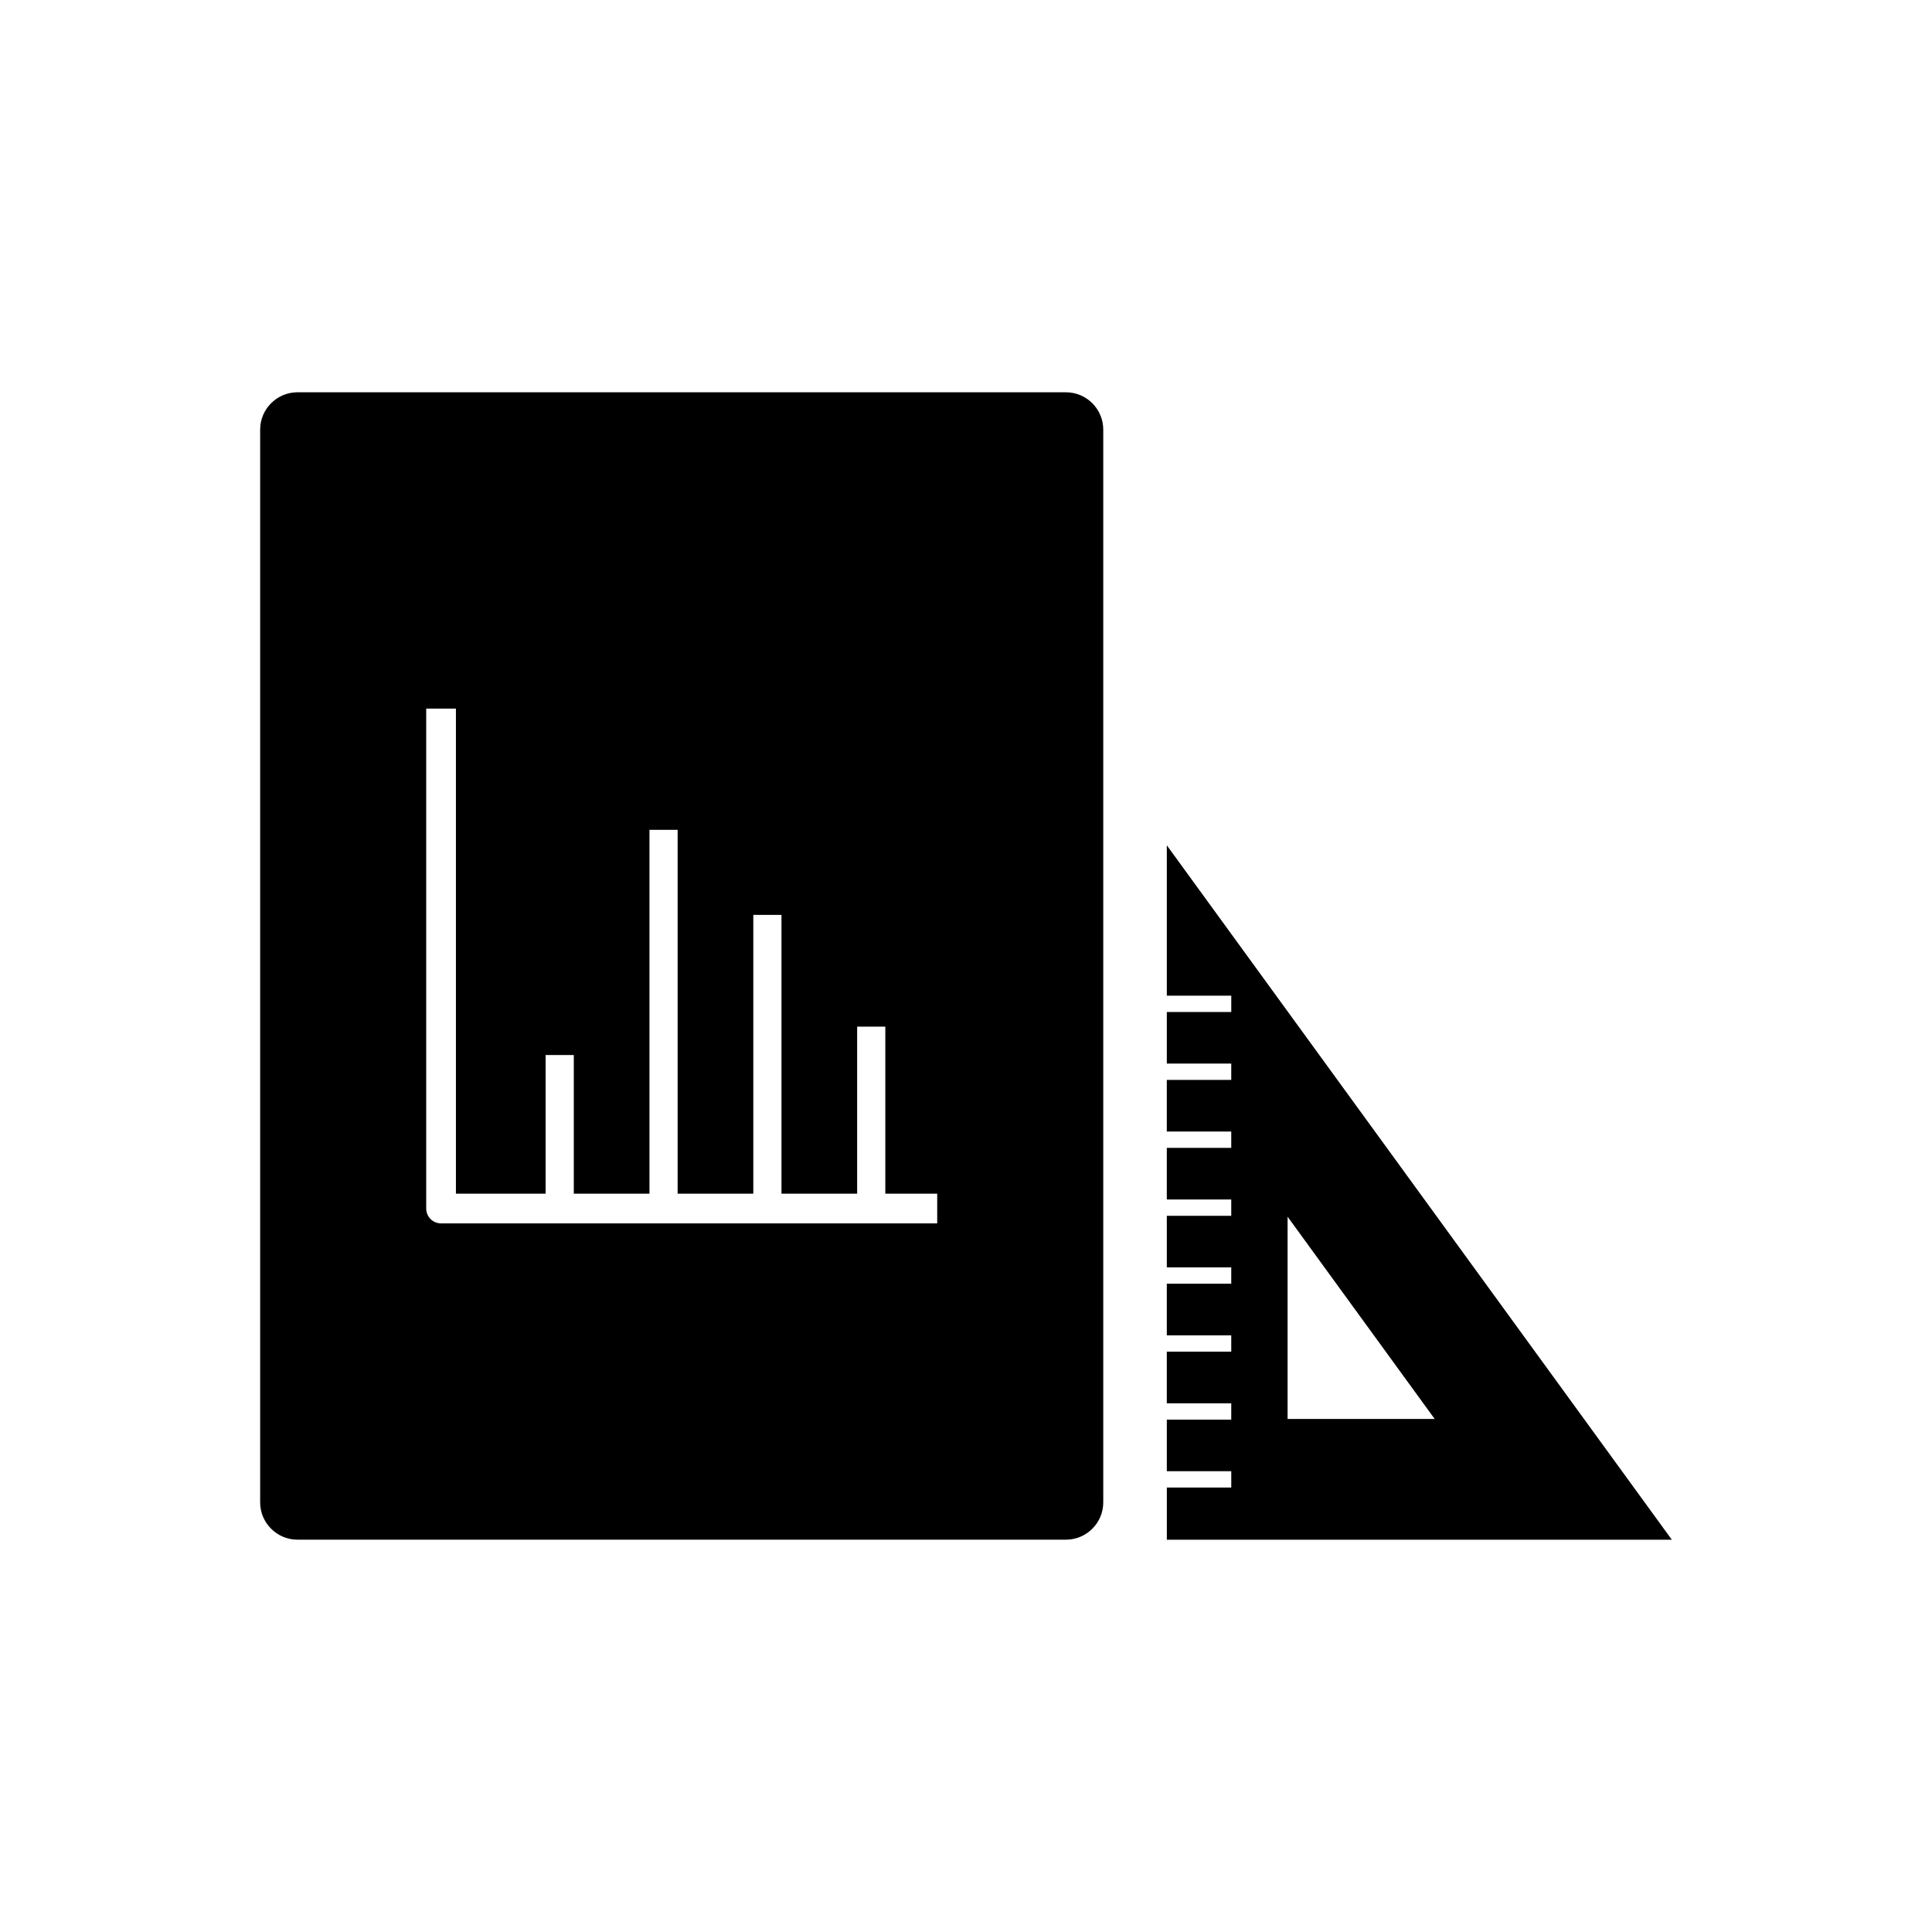
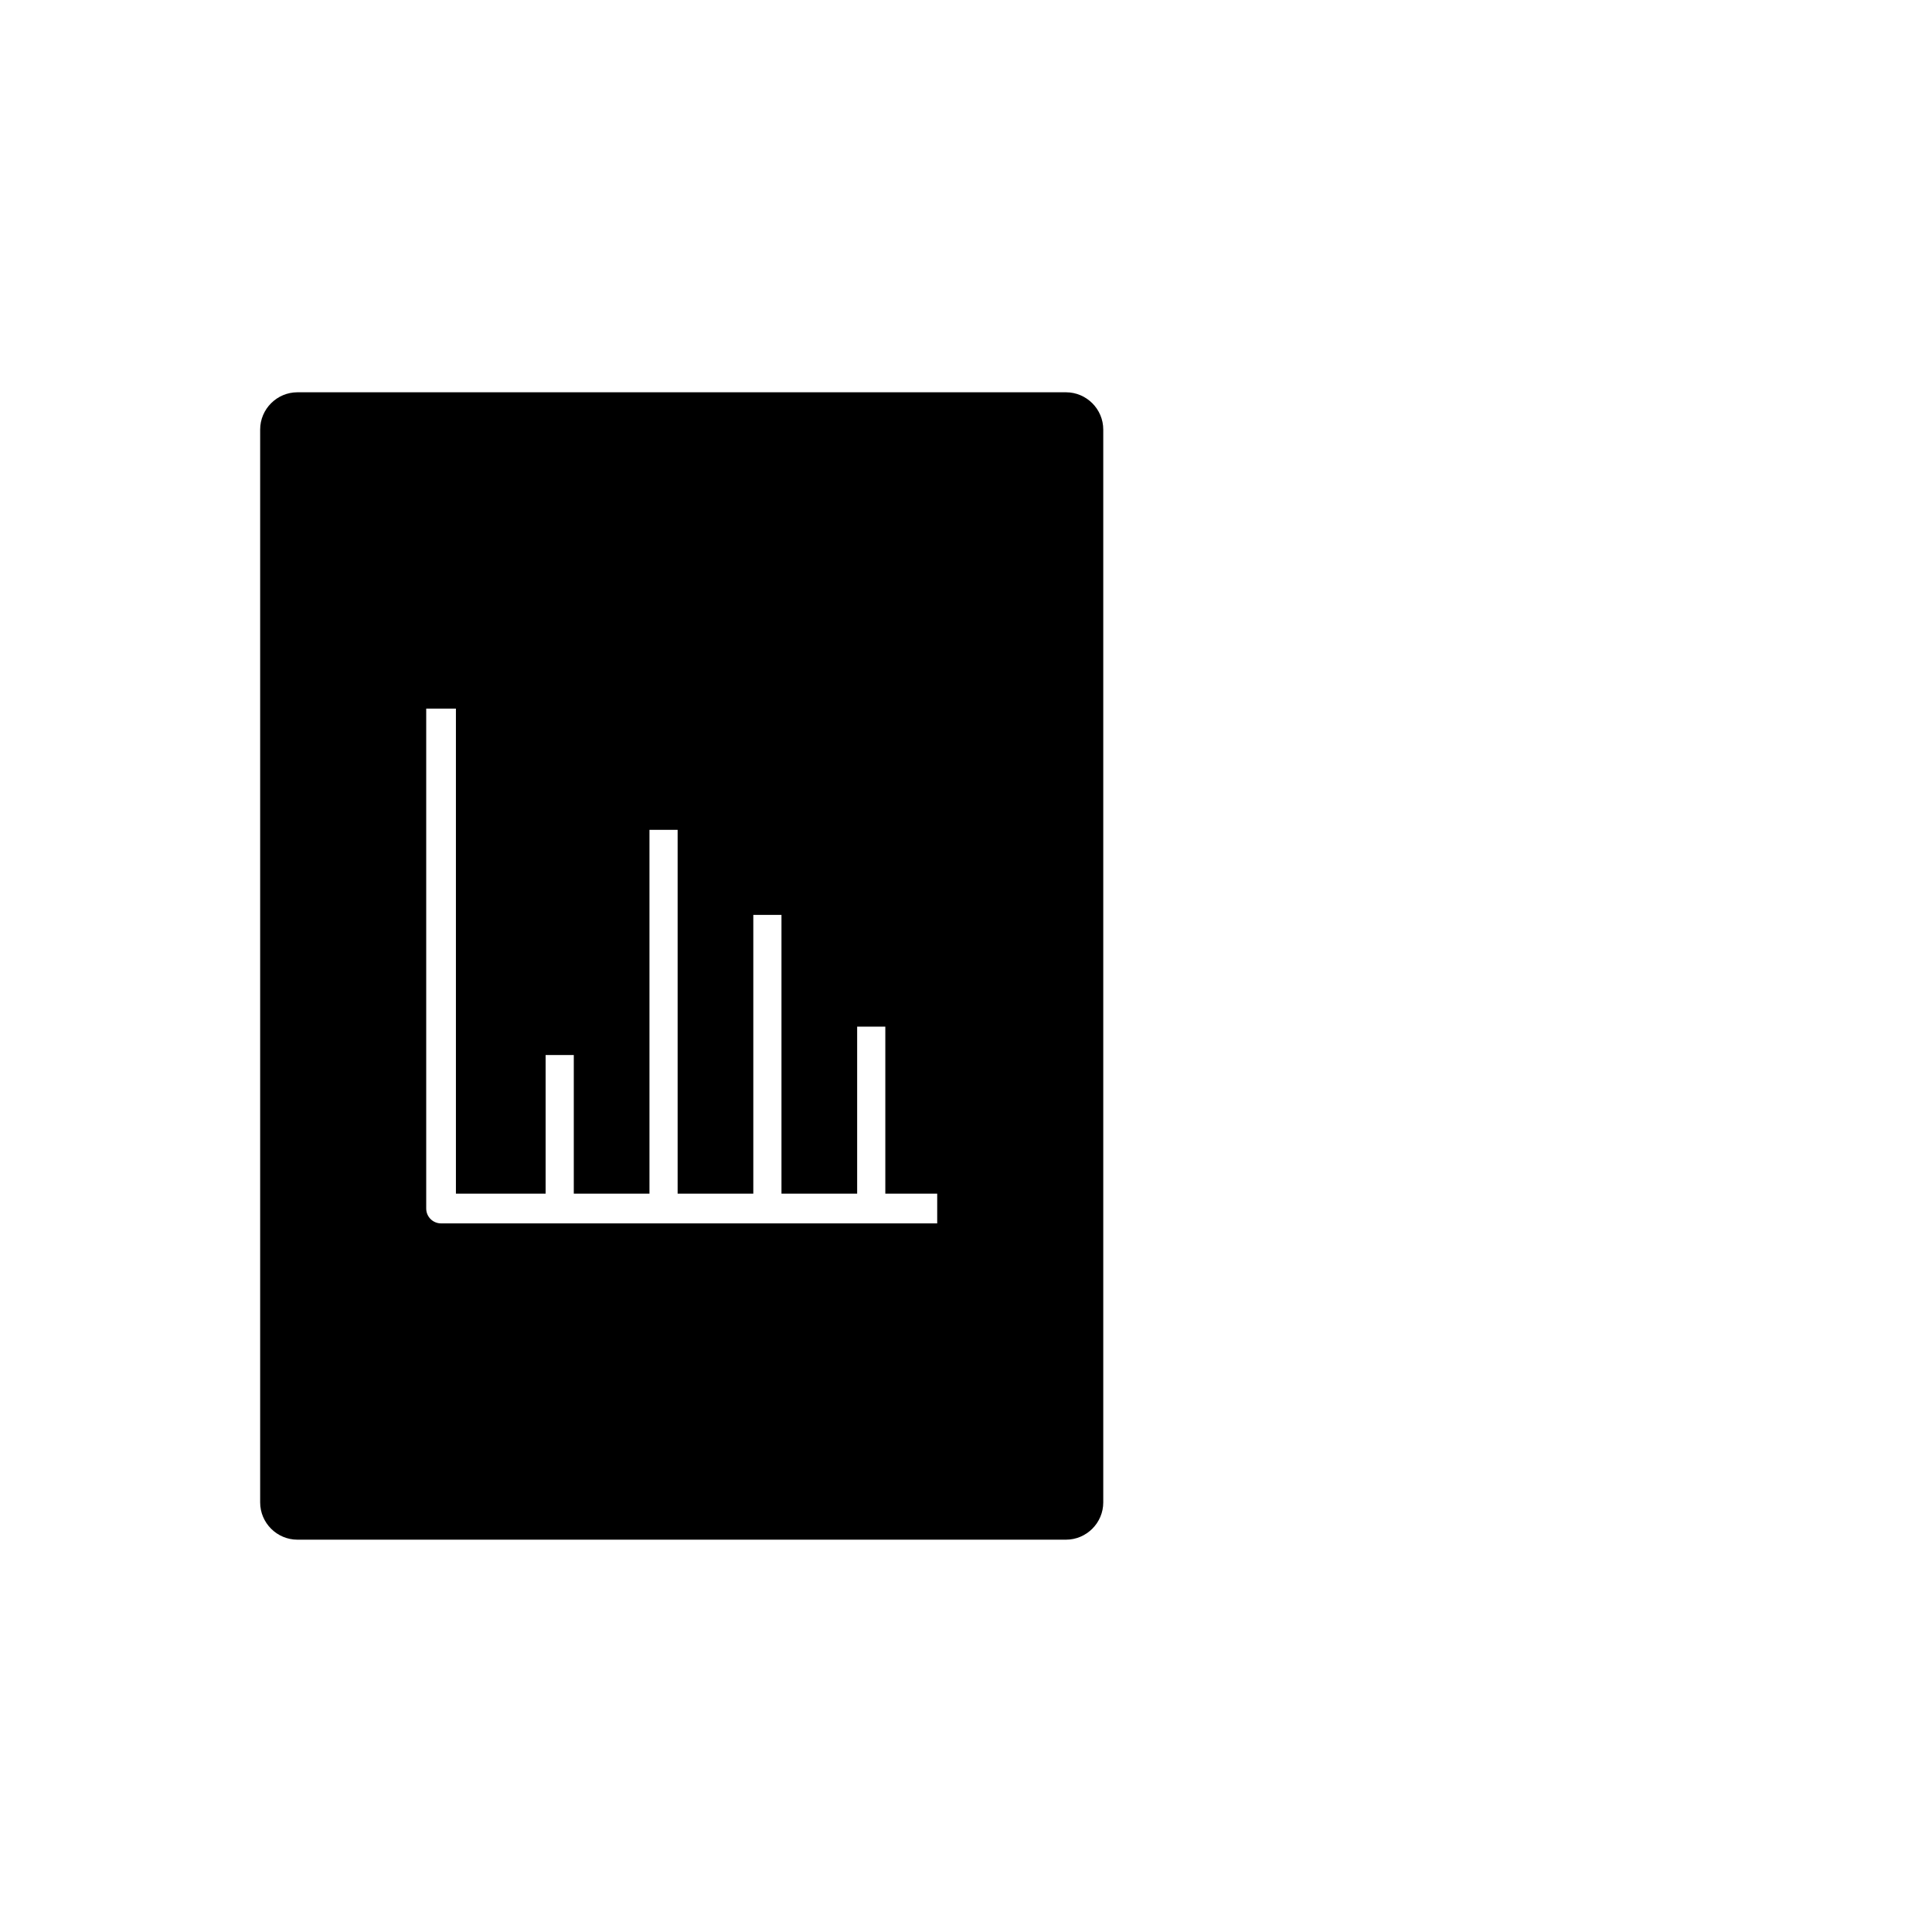
<svg xmlns="http://www.w3.org/2000/svg" fill="#000000" width="800px" height="800px" version="1.1" viewBox="144 144 512 512">
  <g fill-rule="evenodd">
    <path d="m222.82 247.96h203.68c5.43 0 9.875 4.445 9.875 9.875v284.32c0 5.43-4.445 9.875-9.875 9.875h-203.68c-5.43 0-9.875-4.445-9.875-9.875v-284.32c0-5.43 4.445-9.875 9.875-9.875zm100.76 115.96h-7.465v96.414h-20.055v-36.738h-7.465v36.738h-23.773v-128.54h-7.871v132.48c0 2.176 1.762 3.938 3.938 3.938h131.48v-7.871h-13.75v-44.27h-7.465v44.27h-20.055v-73.891h-7.465v73.891h-20.055v-96.414z" />
-     <path d="m453.22 552.04h133.83l-133.83-184.02v39.84h17.078v4.328h-17.078v13.676h17.074v4.328h-17.078v13.676h17.078v4.328h-17.078v13.676h17.078v4.328h-17.074v13.676h17.074v4.328h-17.078v13.676h17.078v4.328h-17.078v13.676h17.078v4.328h-17.074v13.676h17.078v4.328h-17.074v13.84zm32.004-32.004v-53.598l38.98 53.598z" />
  </g>
</svg>